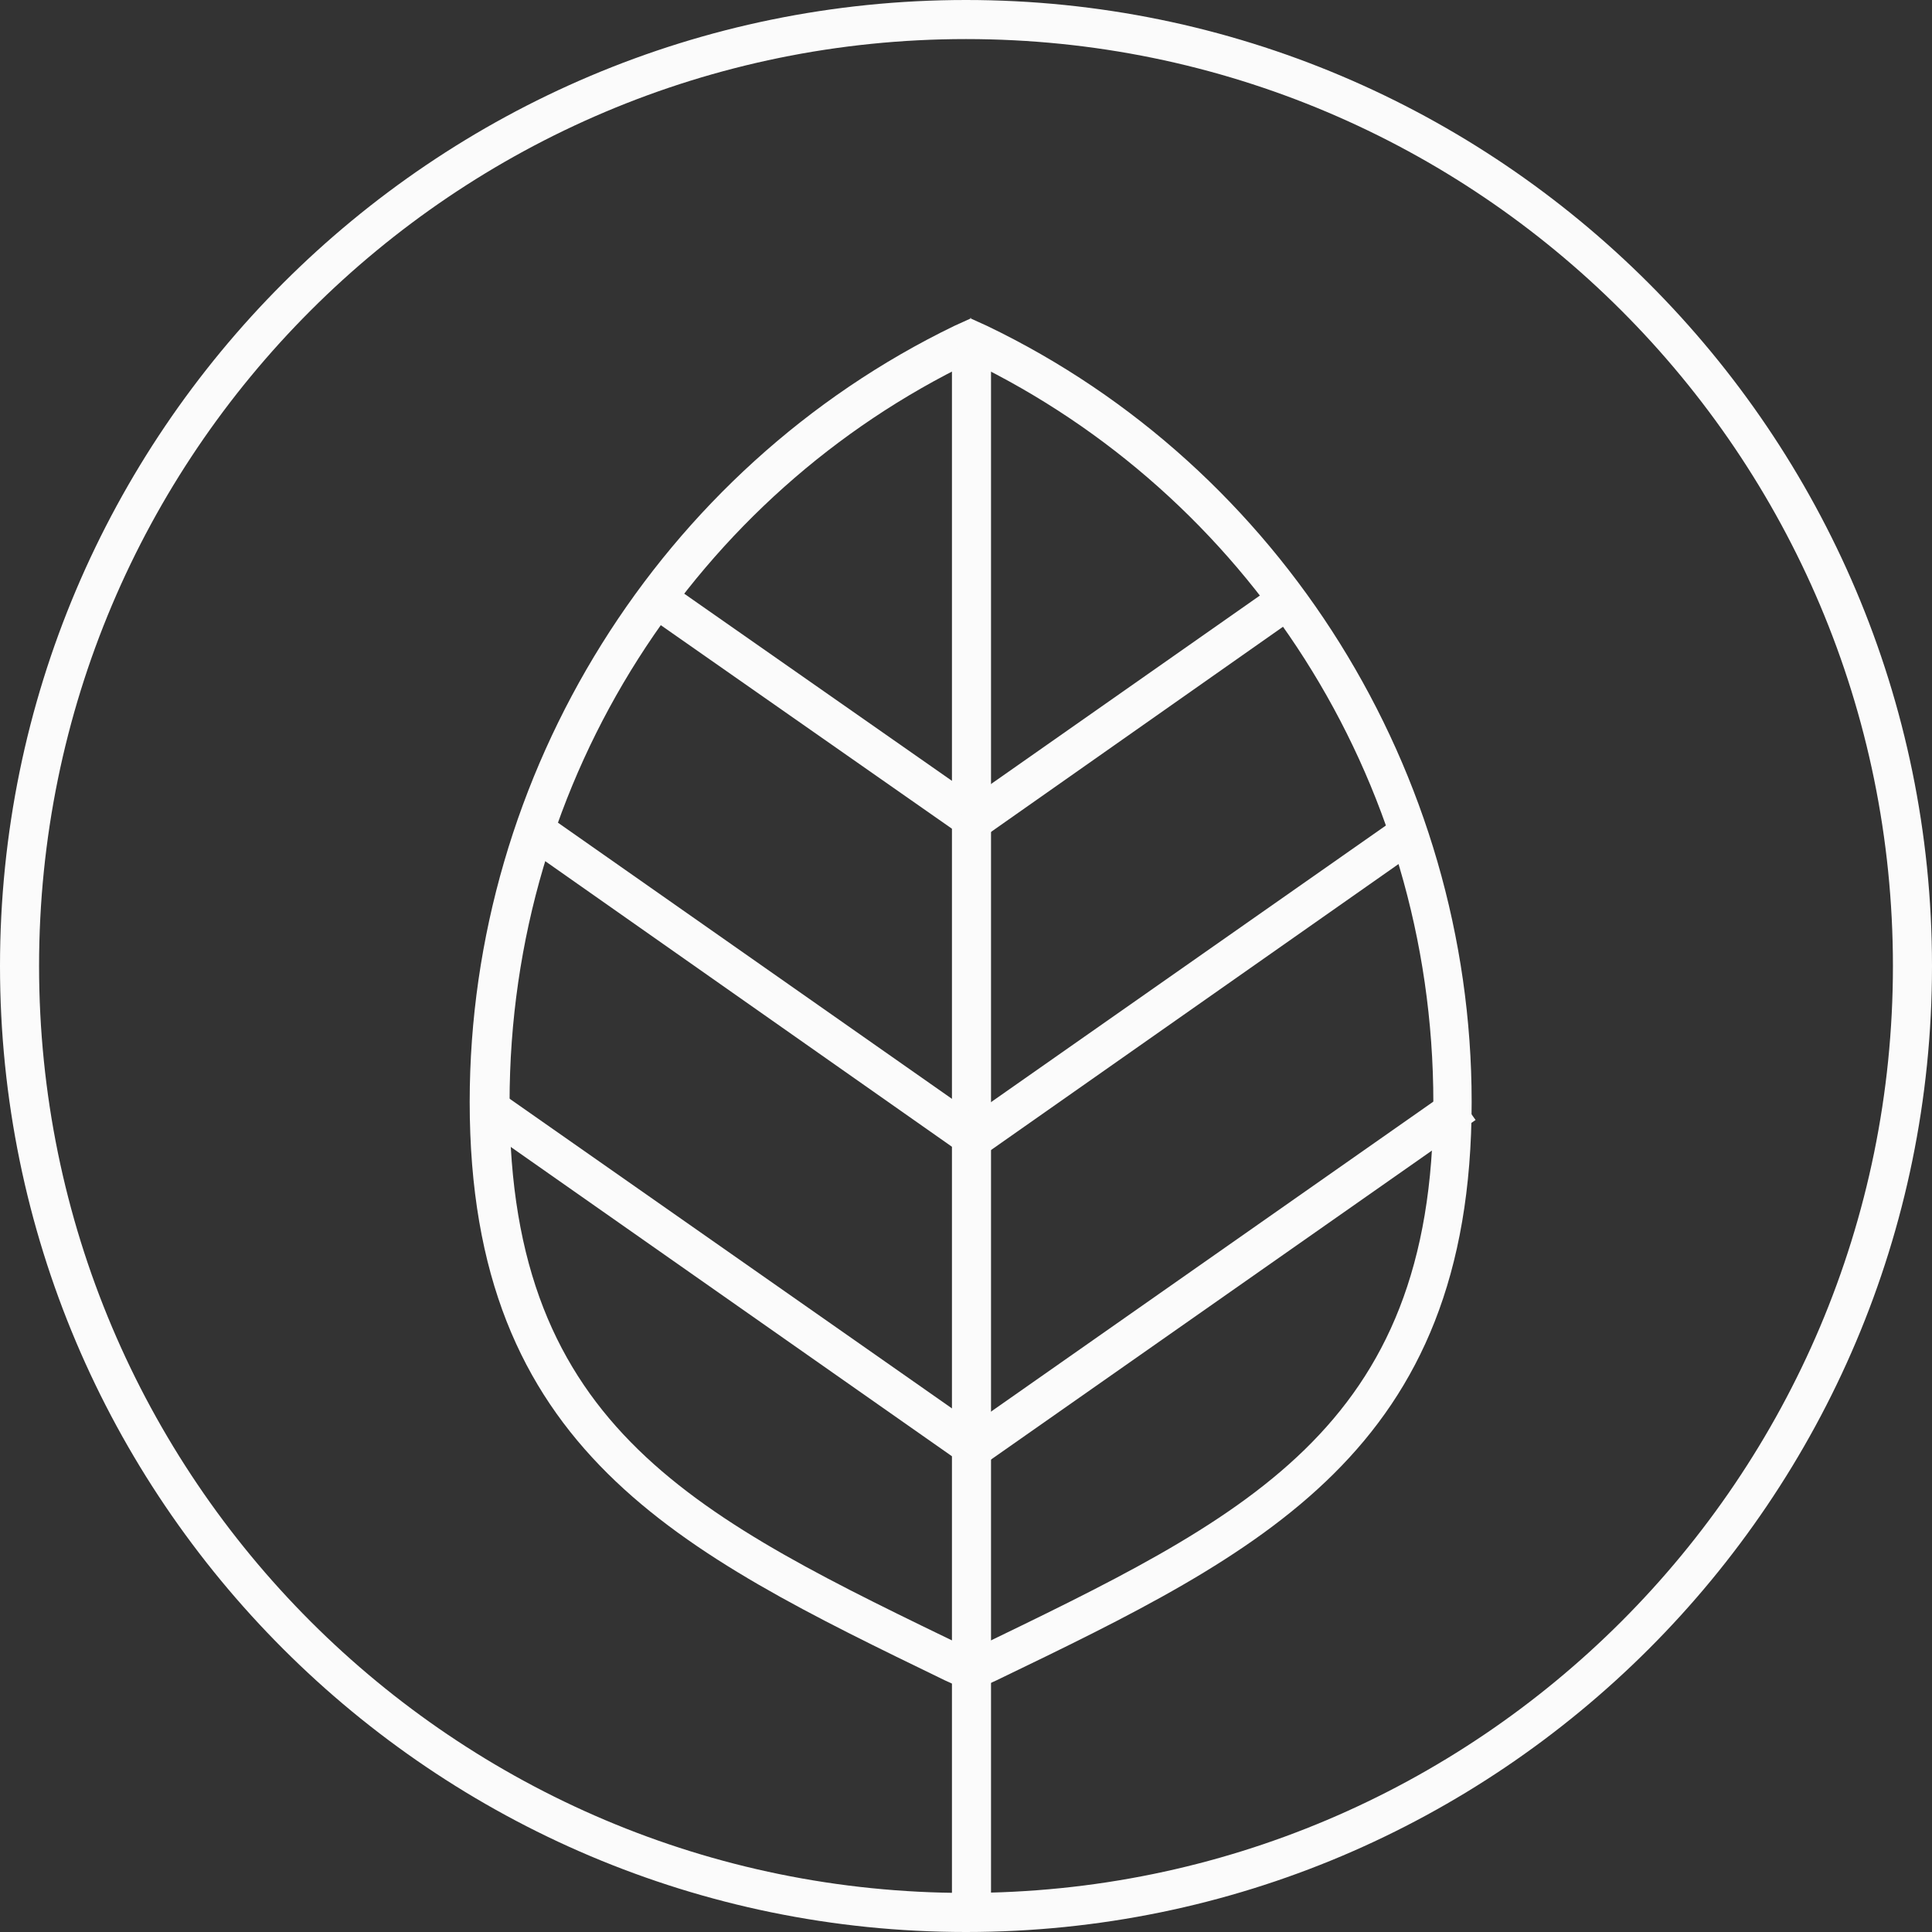
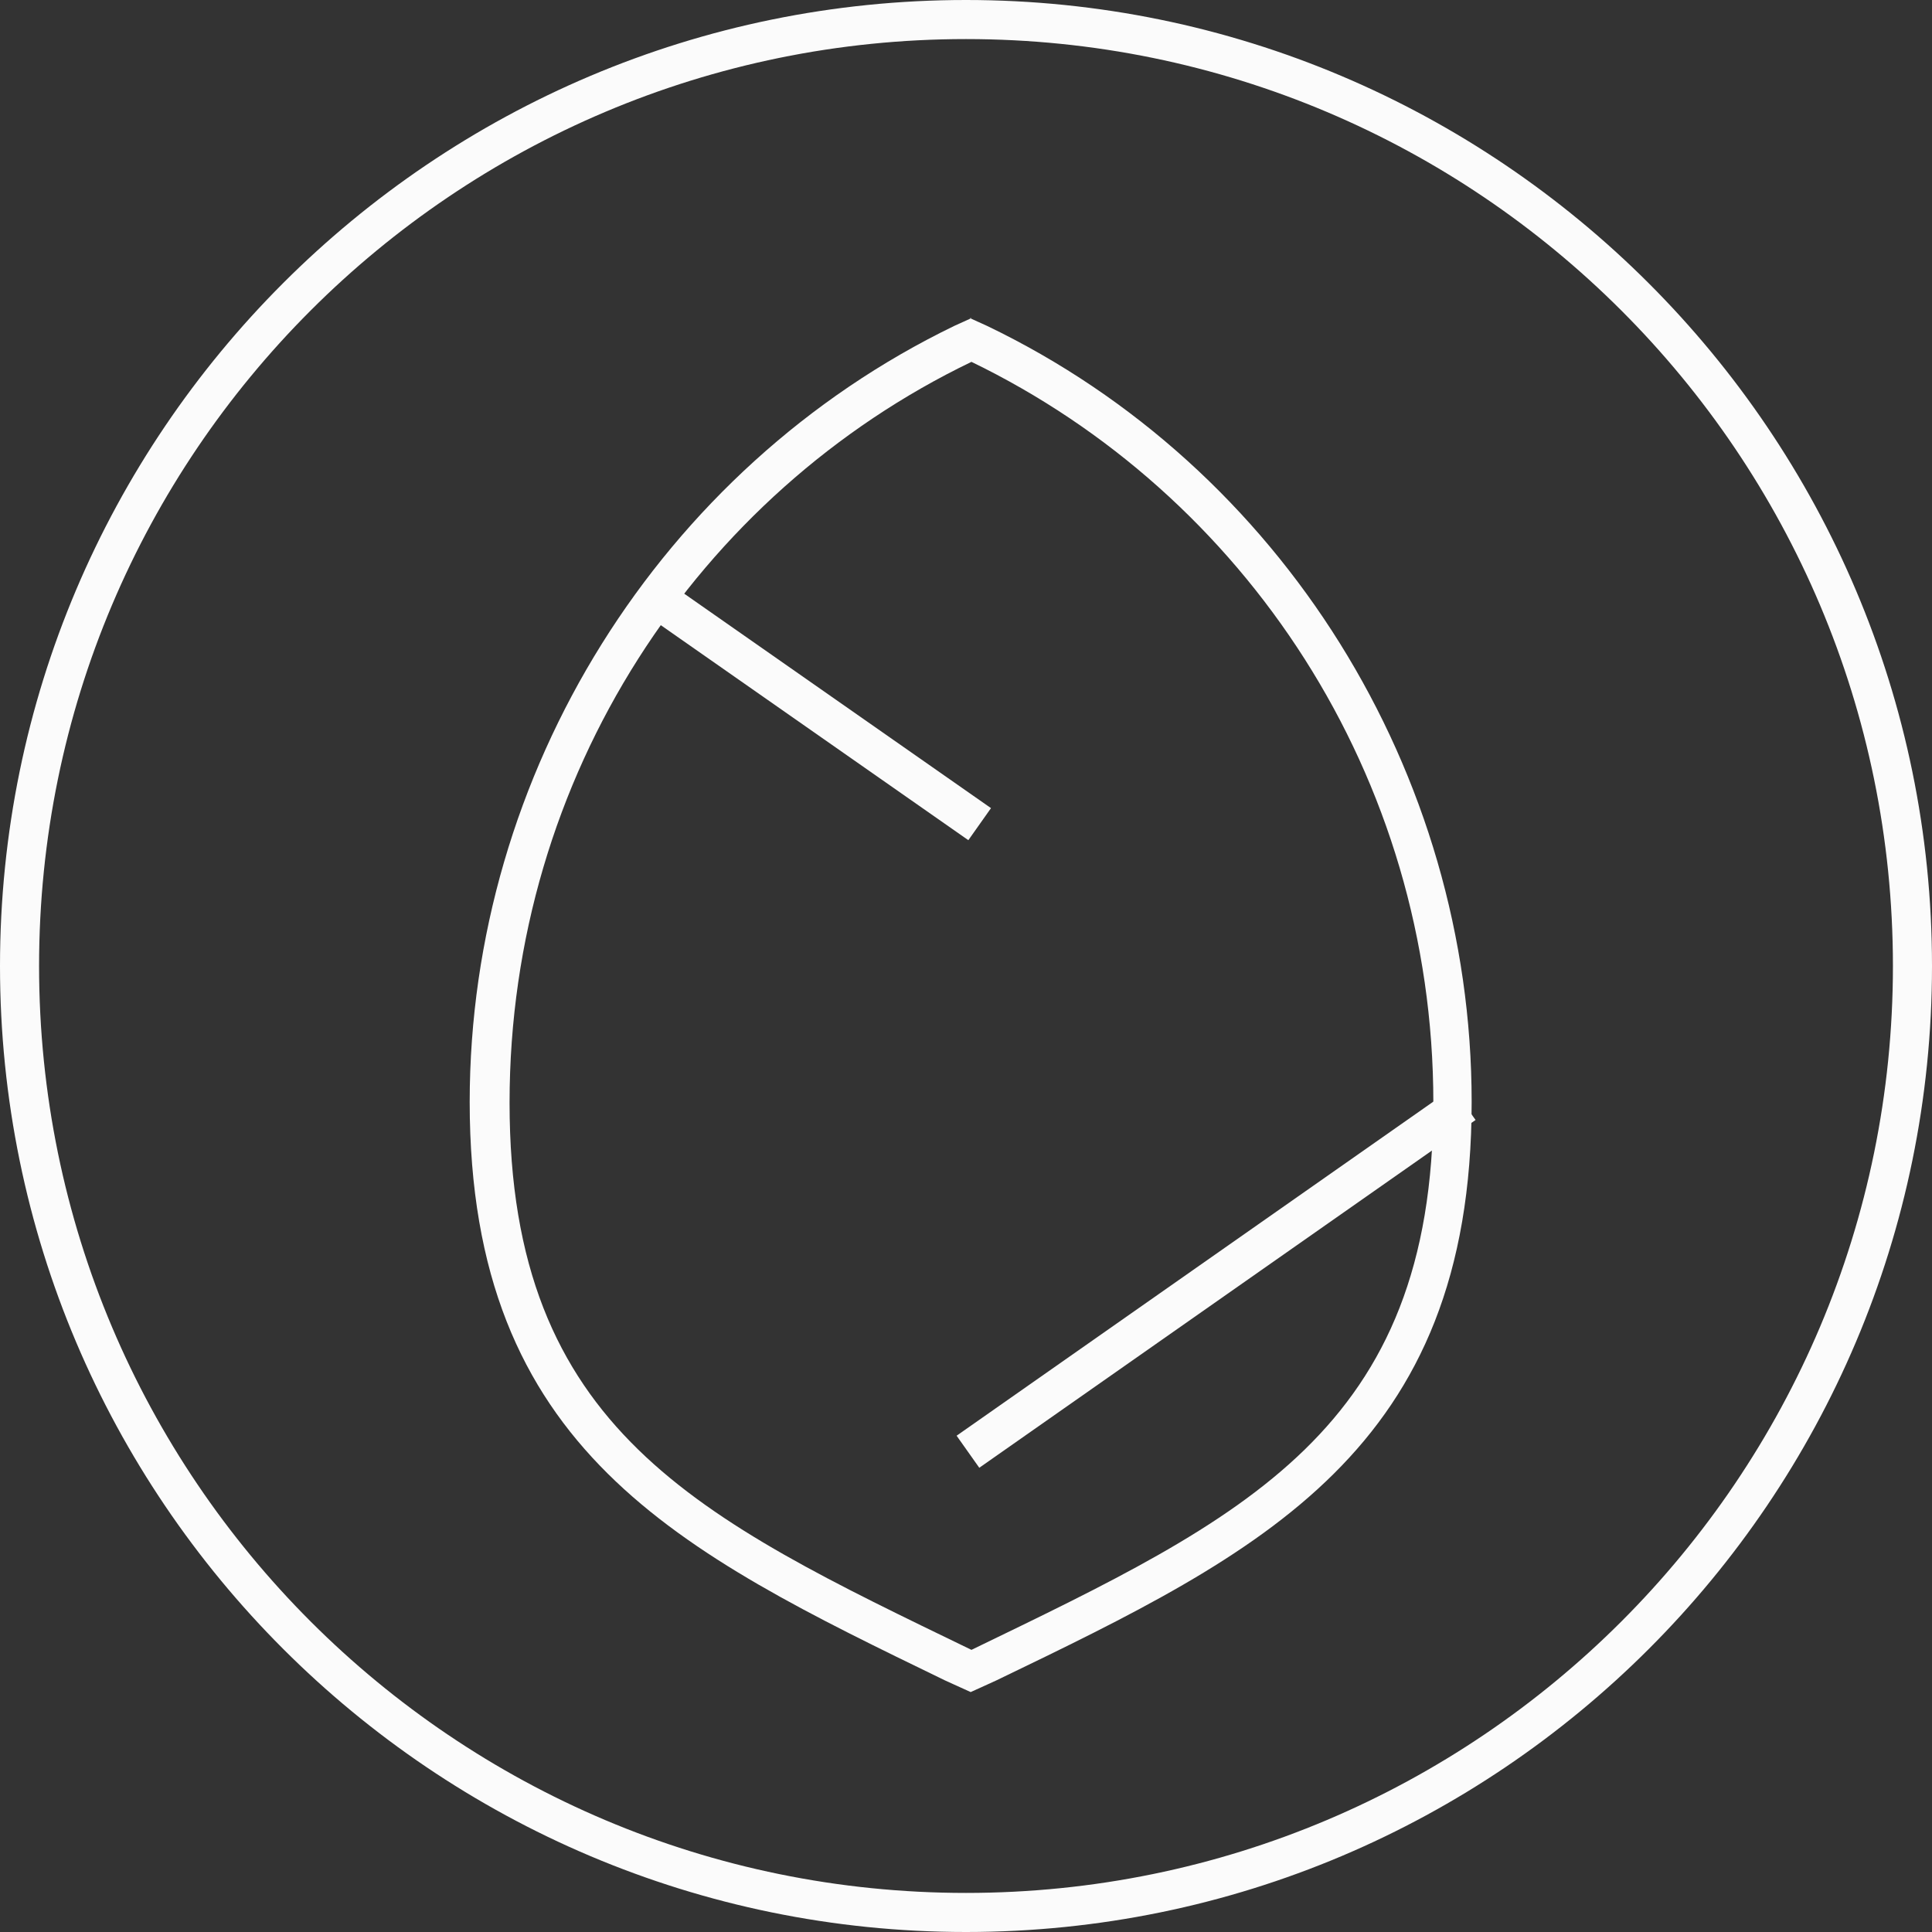
<svg xmlns="http://www.w3.org/2000/svg" width="80" height="80" viewBox="0 0 80 80" fill="none">
  <rect x="0" y="0" width="80" height="80" fill="#333333" stroke="none" />
  <g id="Layer_1" clip-path="url(#clip0_244_12349)">
    <path id="Vector" d="M40 1.618C61.197 1.618 78.382 18.803 78.382 40C78.382 61.197 61.197 78.382 40 78.382C18.803 78.382 1.618 61.197 1.618 40C1.618 18.803 18.803 1.618 40 1.618ZM40 0C17.929 0 0 17.929 0 40C0 62.071 17.929 80 40 80C62.071 80 80 62.071 80 40C80 17.929 62.039 0 40 0Z" fill="#FBFBFB" />
    <path id="Vector_2" d="M40.226 14.984C51.52 20.453 59.352 32.104 59.352 45.664C59.352 59.224 51.52 62.848 40.226 68.317C28.931 62.848 21.1 59.224 21.1 45.664C21.1 32.104 28.931 20.421 40.226 14.984ZM40.226 13.172L39.514 13.495C27.346 19.386 19.449 32.007 19.449 45.631C19.449 60.065 28.122 64.24 39.126 69.58L39.482 69.742L40.194 70.065L40.906 69.742L41.261 69.58C52.265 64.272 60.938 60.065 60.938 45.631C60.938 31.974 53.074 19.353 40.873 13.495L40.161 13.172H40.226Z" fill="#FBFBFB" />
-     <path id="Vector_3" d="M39.418 14.983V78.381C39.418 78.834 39.774 79.19 40.227 79.19C40.68 79.19 41.036 78.834 41.036 78.381V14.983C41.036 14.53 40.68 14.174 40.227 14.174C39.774 14.174 39.418 14.53 39.418 14.983Z" fill="#FBFBFB" />
    <path id="Vector_4" d="M26.764 25.469L40.097 34.79L41.035 33.463L27.702 24.143" fill="#FBFBFB" />
-     <path id="Vector_5" d="M22.168 35.372L40.097 47.961L41.035 46.634L23.074 34.045" fill="#FBFBFB" />
-     <path id="Vector_6" d="M20.064 46.731L40.097 60.776L41.035 59.45L20.971 45.404" fill="#FBFBFB" />
-     <path id="Vector_7" d="M53.139 23.98L39.611 33.463L40.55 34.789L54.045 25.307" fill="#FBFBFB" />
-     <path id="Vector_8" d="M57.767 33.916L39.611 46.635L40.55 47.961L58.673 35.243" fill="#FBFBFB" />
    <path id="Vector_9" d="M60.161 45.049L39.611 59.45L40.55 60.777L61.1 46.376" fill="#FBFBFB" />
  </g>
  <defs>
    <clipPath id="clip0_244_12349">
      <rect width="80" height="80" fill="white" />
    </clipPath>
  </defs>
</svg>